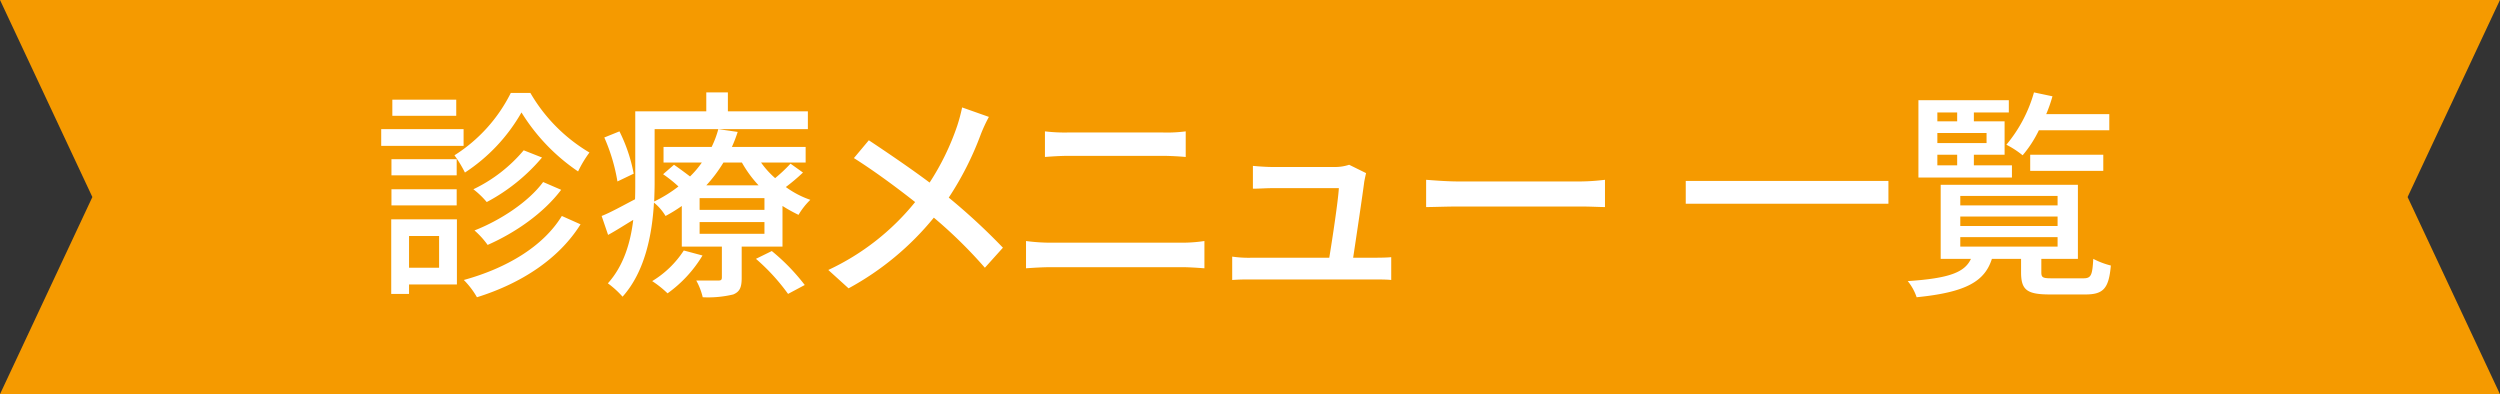
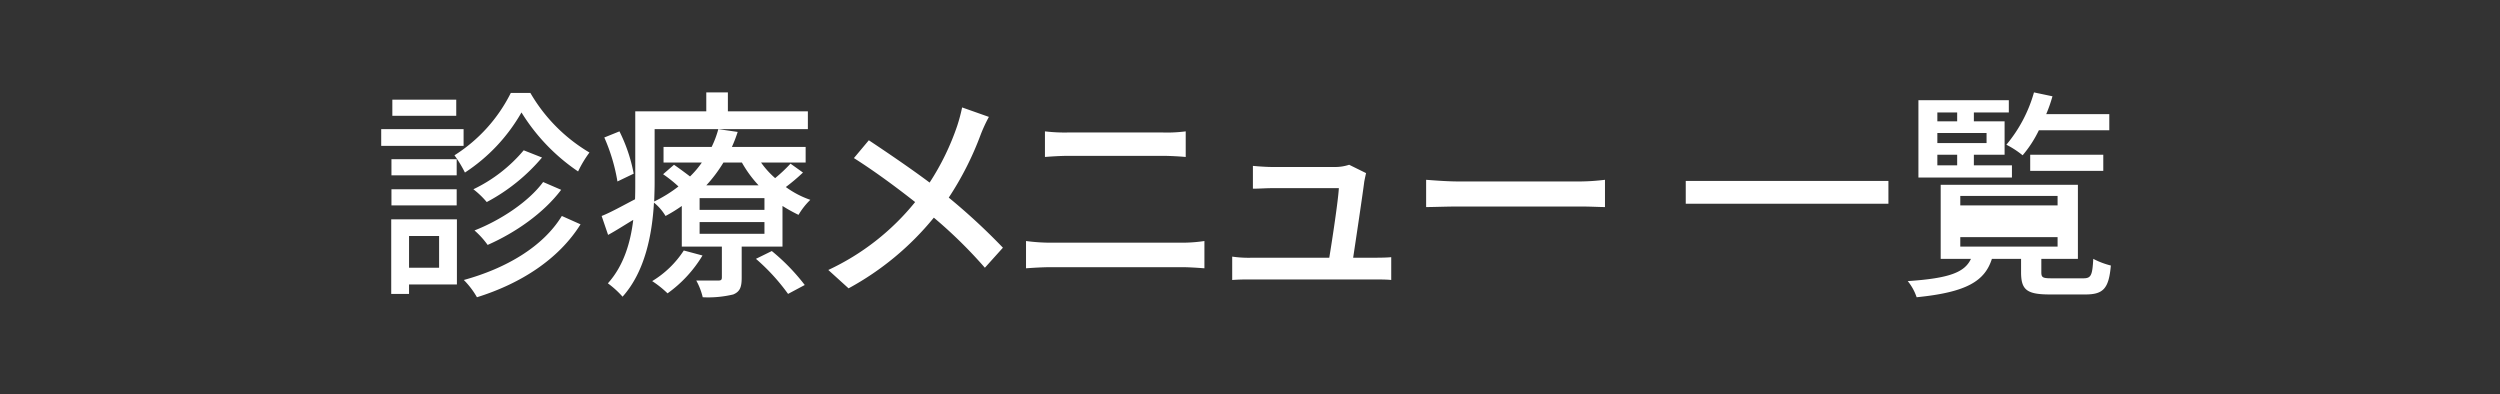
<svg xmlns="http://www.w3.org/2000/svg" id="h3-診療メニュー_一覧.svg" data-name="h3-診療メニュー 一覧.svg" width="449.124" height="70.8" viewBox="0 0 449.124 70.8">
  <rect x="0" y="0" width="449.124" height="70.8" fill="#333333" stroke="none" />
  <defs>
    <style>
      .cls-1 {
        fill: #f59a00;
      }

      .cls-1, .cls-2 {
        fill-rule: evenodd;
      }

      .cls-2 {
        fill: #fff;
      }
    </style>
  </defs>
-   <path id="シェイプ_1299" data-name="シェイプ 1299" class="cls-1" d="M1442.77,13862H993.661l16.589,35.4-16.589,35.4H1442.77l-16.59-35.4Z" transform="translate(-993.656 -13862)" />
-   <path id="診療メニュー_一覧" data-name="診療メニュー 一覧" class="cls-2" d="M1085.42,13878.7a28.054,28.054,0,0,1-10.12,11.2,21.375,21.375,0,0,1,1.88,3.1,31.509,31.509,0,0,0,10.16-10.8,34.912,34.912,0,0,0,10.17,10.6,20.392,20.392,0,0,1,2.04-3.4,29.809,29.809,0,0,1-10.61-10.7h-3.52Zm5.81,16c-2.65,3.6-7.73,6.9-12.33,8.7a15.013,15.013,0,0,1,2.36,2.6c5-2.2,10.04-5.7,13.21-9.9Zm-3.49-5.7a27.045,27.045,0,0,1-9.04,7,15.5,15.5,0,0,1,2.4,2.3,33.54,33.54,0,0,0,9.93-8Zm-12.04,1.6h-11.72v2.9h11.72v-2.9Zm-11.72,8.3h11.72v-2.9h-11.72v2.9Zm11.64-19h-11.48v2.9h11.48v-2.9Zm1.32,5.3h-14.8v3h14.8v-3Zm-4.4,19.2v5.7h-5.4v-5.7h5.4Zm3.2-3h-11.8v13.4h3.2v-1.7h8.6v-11.7Zm18.85-.6c-3.36,5.5-9.97,9.4-17.61,11.5a14.636,14.636,0,0,1,2.36,3.1c8-2.5,14.73-6.9,18.61-13.1Zm12.91-7.6a28.834,28.834,0,0,0-2.56-7.6l-2.72,1.1a32.848,32.848,0,0,1,2.36,7.9Zm9,13.8a17.6,17.6,0,0,1-5.68,5.5,18.259,18.259,0,0,1,2.76,2.2,22.788,22.788,0,0,0,6.28-6.8Zm12.96,1.5a36.287,36.287,0,0,1,5.77,6.3l3-1.6a36.49,36.49,0,0,0-5.92-6.1Zm1.53-8.8h-11.65v-2.1h11.65v2.1Zm0,4.3h-11.65v-2.1h11.65v2.1Zm-4.05-12.8a21.129,21.129,0,0,0,3,4.1h-9.4a25.251,25.251,0,0,0,3.08-4.1h3.32Zm8.73,0.2a27.449,27.449,0,0,1-2.76,2.6,15.634,15.634,0,0,1-2.53-2.8h8.01v-2.8h-13.25a24.938,24.938,0,0,0,1.04-2.7l-3.48-.5a17.362,17.362,0,0,1-1.2,3.2h-8.64v2.8h6.88a16.526,16.526,0,0,1-2.12,2.5c-0.92-.7-2-1.5-2.88-2.1l-1.96,1.7a22.926,22.926,0,0,1,2.76,2.2,24.427,24.427,0,0,1-4.36,2.7c0.04-1.2.08-2.3,0.08-3.4v-9.6h27.53v-3.2h-14.37v-3.4h-3.88v3.4h-12.76v12.8c0,1,0,2-.04,3-2.32,1.2-4.44,2.4-6,3l1.16,3.4c1.48-.8,3-1.8,4.52-2.7-0.48,4-1.68,8.2-4.56,11.4a16.648,16.648,0,0,1,2.64,2.4c4.04-4.5,5.32-11.2,5.64-16.9a9.087,9.087,0,0,1,2.08,2.4,26.508,26.508,0,0,0,2.92-1.8v7.3h7.2v5.5c0,0.5-.16.6-0.68,0.6h-3.92a11.658,11.658,0,0,1,1.16,3,19.326,19.326,0,0,0,5.48-.5c1.2-.5,1.52-1.3,1.52-3v-5.6h7.33v-7.3a28.678,28.678,0,0,0,2.88,1.6,12.637,12.637,0,0,1,2.12-2.7,16.564,16.564,0,0,1-4.4-2.3,35.234,35.234,0,0,0,3.08-2.6Zm30.83-10.1a30.177,30.177,0,0,1-.88,3.3,45.288,45.288,0,0,1-4.96,10.2c-3.2-2.4-7.6-5.4-10.92-7.6l-2.68,3.2c3.96,2.5,8.08,5.6,11,7.9a43.9,43.9,0,0,1-15.6,12.2l3.64,3.3a51.333,51.333,0,0,0,15.32-12.7,82.87,82.87,0,0,1,9.17,9l3.24-3.6a111.98,111.98,0,0,0-9.73-9,55.706,55.706,0,0,0,5.73-11.3,27.486,27.486,0,0,1,1.48-3.2Zm11.48,28.9c1.4-.1,3.04-0.2,4.52-0.2h23.53c1.12,0,2.68.1,4,.2v-4.9a26.929,26.929,0,0,1-4,.3H1182.5a33.864,33.864,0,0,1-4.52-.3v4.9Zm3.4-20c1.28-.1,2.84-0.2,4.28-0.2h16.84c1.37,0,3.05.1,4.17,0.2v-4.6a26.127,26.127,0,0,1-4.17.2h-16.88a30.1,30.1,0,0,1-4.24-.2v4.6Zm55.37,18.1c0.56-3.7,1.68-11.2,2-13.7,0.08-.4.2-1,0.32-1.5l-3.04-1.5a7.955,7.955,0,0,1-2.41.4h-11.36c-1,0-2.52-.1-3.52-0.2v4.1c1.08,0,2.36-.1,3.56-0.1h11.88c-0.12,2.2-1.16,9.1-1.72,12.5h-13.84a20.338,20.338,0,0,1-3.6-.2v4.2c1.36-.1,2.28-0.1,3.6-0.1h21.57c0.96,0,2.64,0,3.4.1v-4.1c-0.92.1-2.56,0.1-3.48,0.1h-3.36Zm13.11-9.1c1.32,0,3.68-.1,5.92-0.1h21.77c1.76,0,3.56.1,4.44,0.1v-4.9a39.267,39.267,0,0,1-4.48.3h-21.73c-2.16,0-4.64-.2-5.92-0.3v4.9Zm46.64-4.7v4.1h36.41v-4.1H1296.5Zm76.09-9.1v-2.9h-11.33a26.213,26.213,0,0,0,1.12-3.2l-3.32-.7a25.3,25.3,0,0,1-4.96,9.4,15.918,15.918,0,0,1,2.92,1.9,20.832,20.832,0,0,0,2.92-4.5h12.65Zm-1.08,7.3v-2.9h-13.13v2.9h13.13Zm-29.81-2.9h3.56v1.9h-3.56v-1.9Zm3.56-7.6v1.6h-3.56v-1.6h3.56Zm5.28,5.5h-8.84v-1.8h8.84v1.8Zm4.56,4h-6.84v-1.9h5.52v-6h-5.52v-1.6h6.28v-2.2H1338.3v13.9h16.8v-2.2Zm-9.28,12.9h17.48v1.7h-17.48v-1.7Zm0-3.7h17.48v1.7h-17.48v-1.7Zm0-3.7h17.48v1.7h-17.48v-1.7Zm16.56,14.8c-1.72,0-2-.1-2-1.1v-2.4h6.57v-13.3H1342.3v13.3h5.44c-1.12,2.4-3.8,3.5-11.36,4a9.245,9.245,0,0,1,1.6,2.9c9-.9,12.24-2.9,13.52-6.9h5.24v2.4c0,3.2,1.04,4,5.24,4h6.29c3.2,0,4.24-1,4.6-5.2a14.028,14.028,0,0,1-3.16-1.2c-0.16,3-.4,3.5-1.8,3.5h-5.53Z" transform="translate(-993.656 -13862)" />
+   <path id="診療メニュー_一覧" data-name="診療メニュー 一覧" class="cls-2" d="M1085.42,13878.7a28.054,28.054,0,0,1-10.12,11.2,21.375,21.375,0,0,1,1.88,3.1,31.509,31.509,0,0,0,10.16-10.8,34.912,34.912,0,0,0,10.17,10.6,20.392,20.392,0,0,1,2.04-3.4,29.809,29.809,0,0,1-10.61-10.7h-3.52Zm5.81,16c-2.65,3.6-7.73,6.9-12.33,8.7a15.013,15.013,0,0,1,2.36,2.6c5-2.2,10.04-5.7,13.21-9.9Zm-3.49-5.7a27.045,27.045,0,0,1-9.04,7,15.5,15.5,0,0,1,2.4,2.3,33.54,33.54,0,0,0,9.93-8Zm-12.04,1.6h-11.72v2.9h11.72v-2.9Zm-11.72,8.3h11.72v-2.9h-11.72v2.9Zm11.64-19h-11.48v2.9h11.48v-2.9Zm1.32,5.3h-14.8v3h14.8v-3Zm-4.4,19.2v5.7h-5.4v-5.7h5.4Zm3.2-3h-11.8v13.4h3.2v-1.7h8.6v-11.7Zm18.85-.6c-3.36,5.5-9.97,9.4-17.61,11.5a14.636,14.636,0,0,1,2.36,3.1c8-2.5,14.73-6.9,18.61-13.1Zm12.91-7.6a28.834,28.834,0,0,0-2.56-7.6l-2.72,1.1a32.848,32.848,0,0,1,2.36,7.9Zm9,13.8a17.6,17.6,0,0,1-5.68,5.5,18.259,18.259,0,0,1,2.76,2.2,22.788,22.788,0,0,0,6.28-6.8Zm12.96,1.5a36.287,36.287,0,0,1,5.77,6.3l3-1.6a36.49,36.49,0,0,0-5.92-6.1Zm1.53-8.8h-11.65v-2.1h11.65v2.1Zm0,4.3h-11.65v-2.1h11.65v2.1Zm-4.05-12.8a21.129,21.129,0,0,0,3,4.1h-9.4a25.251,25.251,0,0,0,3.08-4.1h3.32Zm8.73,0.2a27.449,27.449,0,0,1-2.76,2.6,15.634,15.634,0,0,1-2.53-2.8h8.01v-2.8h-13.25a24.938,24.938,0,0,0,1.04-2.7l-3.48-.5a17.362,17.362,0,0,1-1.2,3.2h-8.64v2.8h6.88a16.526,16.526,0,0,1-2.12,2.5c-0.92-.7-2-1.5-2.88-2.1l-1.96,1.7a22.926,22.926,0,0,1,2.76,2.2,24.427,24.427,0,0,1-4.36,2.7c0.04-1.2.08-2.3,0.08-3.4v-9.6h27.53v-3.2h-14.37v-3.4h-3.88v3.4h-12.76v12.8c0,1,0,2-.04,3-2.32,1.2-4.44,2.4-6,3l1.16,3.4c1.48-.8,3-1.8,4.52-2.7-0.48,4-1.68,8.2-4.56,11.4a16.648,16.648,0,0,1,2.64,2.4c4.04-4.5,5.32-11.2,5.64-16.9a9.087,9.087,0,0,1,2.08,2.4,26.508,26.508,0,0,0,2.92-1.8v7.3h7.2v5.5c0,0.5-.16.6-0.68,0.6h-3.92a11.658,11.658,0,0,1,1.16,3,19.326,19.326,0,0,0,5.48-.5c1.2-.5,1.52-1.3,1.52-3v-5.6h7.33v-7.3a28.678,28.678,0,0,0,2.88,1.6,12.637,12.637,0,0,1,2.12-2.7,16.564,16.564,0,0,1-4.4-2.3,35.234,35.234,0,0,0,3.08-2.6Zm30.83-10.1a30.177,30.177,0,0,1-.88,3.3,45.288,45.288,0,0,1-4.96,10.2c-3.2-2.4-7.6-5.4-10.92-7.6l-2.68,3.2c3.96,2.5,8.08,5.6,11,7.9a43.9,43.9,0,0,1-15.6,12.2l3.64,3.3a51.333,51.333,0,0,0,15.32-12.7,82.87,82.87,0,0,1,9.17,9l3.24-3.6a111.98,111.98,0,0,0-9.73-9,55.706,55.706,0,0,0,5.73-11.3,27.486,27.486,0,0,1,1.48-3.2Zm11.48,28.9c1.4-.1,3.04-0.2,4.52-0.2h23.53c1.12,0,2.68.1,4,.2v-4.9a26.929,26.929,0,0,1-4,.3H1182.5a33.864,33.864,0,0,1-4.52-.3v4.9Zm3.4-20c1.28-.1,2.84-0.2,4.28-0.2h16.84c1.37,0,3.05.1,4.17,0.2v-4.6a26.127,26.127,0,0,1-4.17.2h-16.88a30.1,30.1,0,0,1-4.24-.2v4.6Zm55.37,18.1c0.56-3.7,1.68-11.2,2-13.7,0.08-.4.2-1,0.32-1.5l-3.04-1.5a7.955,7.955,0,0,1-2.41.4h-11.36c-1,0-2.52-.1-3.52-0.2v4.1c1.08,0,2.36-.1,3.56-0.1h11.88c-0.12,2.2-1.16,9.1-1.72,12.5h-13.84a20.338,20.338,0,0,1-3.6-.2v4.2c1.36-.1,2.28-0.1,3.6-0.1h21.57c0.96,0,2.64,0,3.4.1v-4.1c-0.92.1-2.56,0.1-3.48,0.1h-3.36Zm13.11-9.1c1.32,0,3.68-.1,5.92-0.1h21.77c1.76,0,3.56.1,4.44,0.1v-4.9a39.267,39.267,0,0,1-4.48.3h-21.73c-2.16,0-4.64-.2-5.92-0.3v4.9Zm46.64-4.7v4.1h36.41v-4.1H1296.5Zm76.09-9.1v-2.9h-11.33a26.213,26.213,0,0,0,1.12-3.2l-3.32-.7a25.3,25.3,0,0,1-4.96,9.4,15.918,15.918,0,0,1,2.92,1.9,20.832,20.832,0,0,0,2.92-4.5h12.65Zm-1.08,7.3v-2.9h-13.13v2.9h13.13Zm-29.81-2.9h3.56v1.9h-3.56v-1.9Zm3.56-7.6v1.6h-3.56v-1.6h3.56Zm5.28,5.5h-8.84v-1.8h8.84v1.8Zm4.56,4h-6.84v-1.9h5.52v-6h-5.52v-1.6h6.28v-2.2H1338.3v13.9h16.8v-2.2Zm-9.28,12.9h17.48v1.7h-17.48v-1.7Zm0-3.7h17.48h-17.48v-1.7Zm0-3.7h17.48v1.7h-17.48v-1.7Zm16.56,14.8c-1.72,0-2-.1-2-1.1v-2.4h6.57v-13.3H1342.3v13.3h5.44c-1.12,2.4-3.8,3.5-11.36,4a9.245,9.245,0,0,1,1.6,2.9c9-.9,12.24-2.9,13.52-6.9h5.24v2.4c0,3.2,1.04,4,5.24,4h6.29c3.2,0,4.24-1,4.6-5.2a14.028,14.028,0,0,1-3.16-1.2c-0.16,3-.4,3.5-1.8,3.5h-5.53Z" transform="translate(-993.656 -13862)" />
</svg>